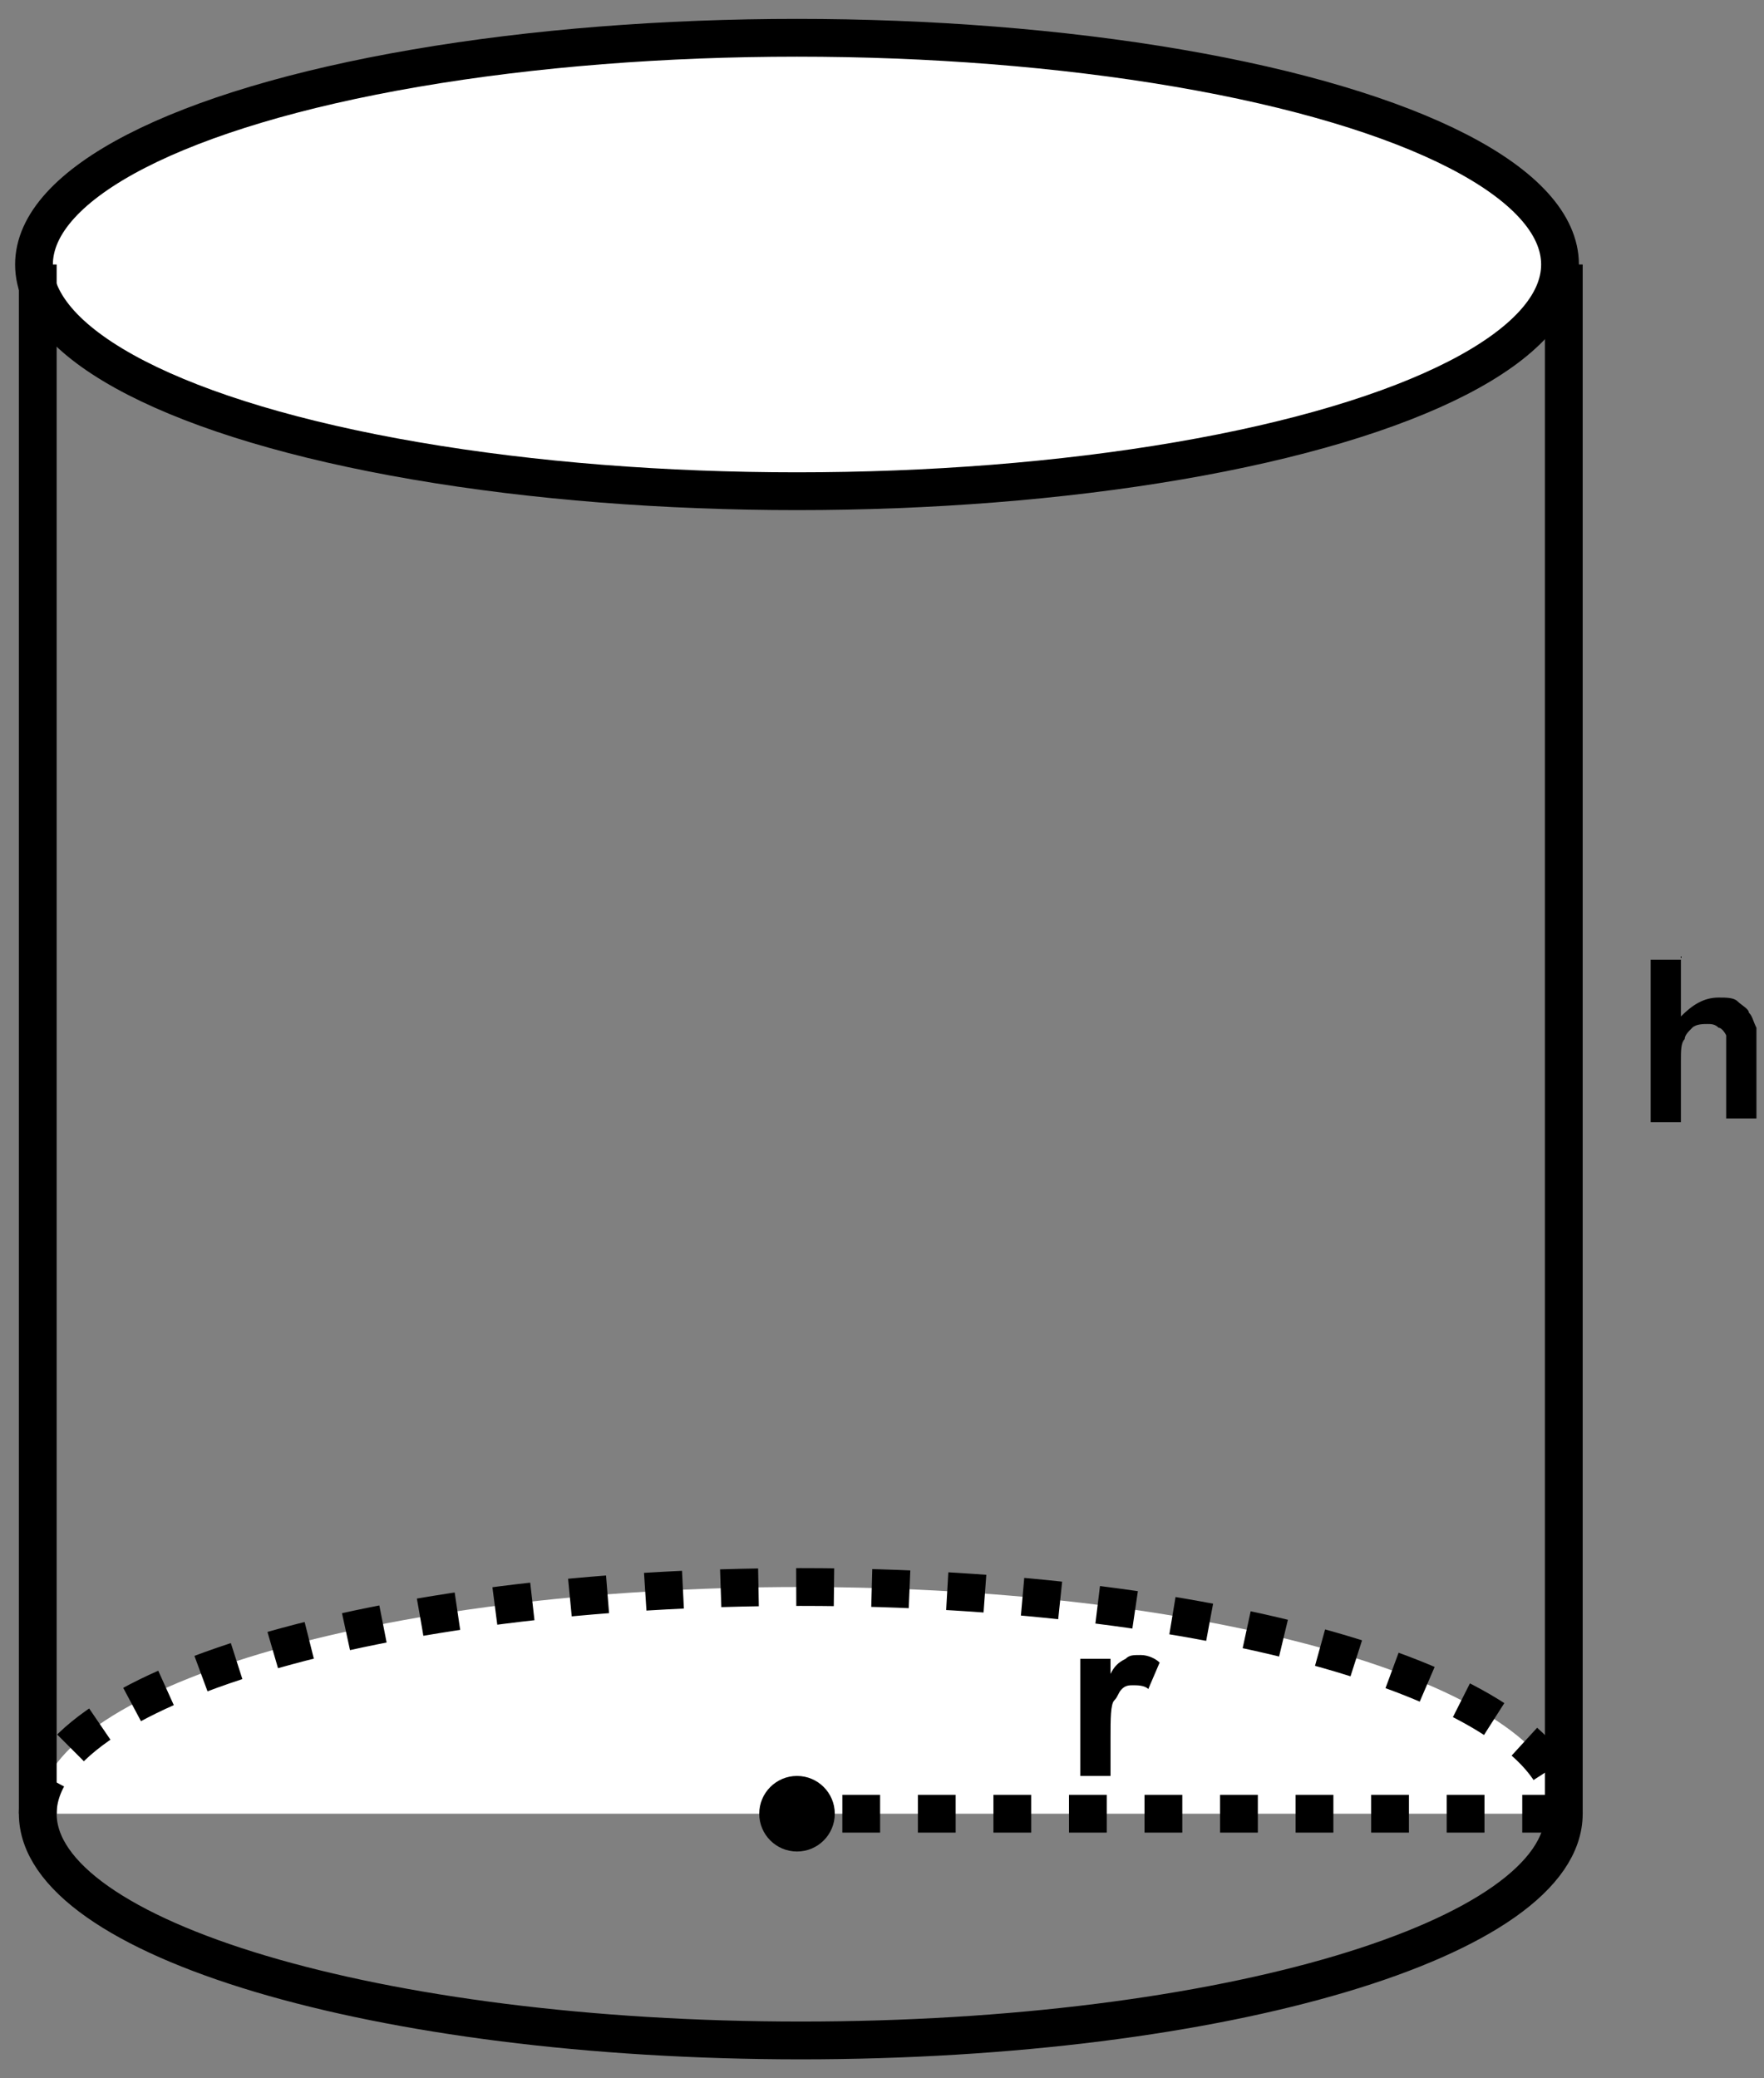
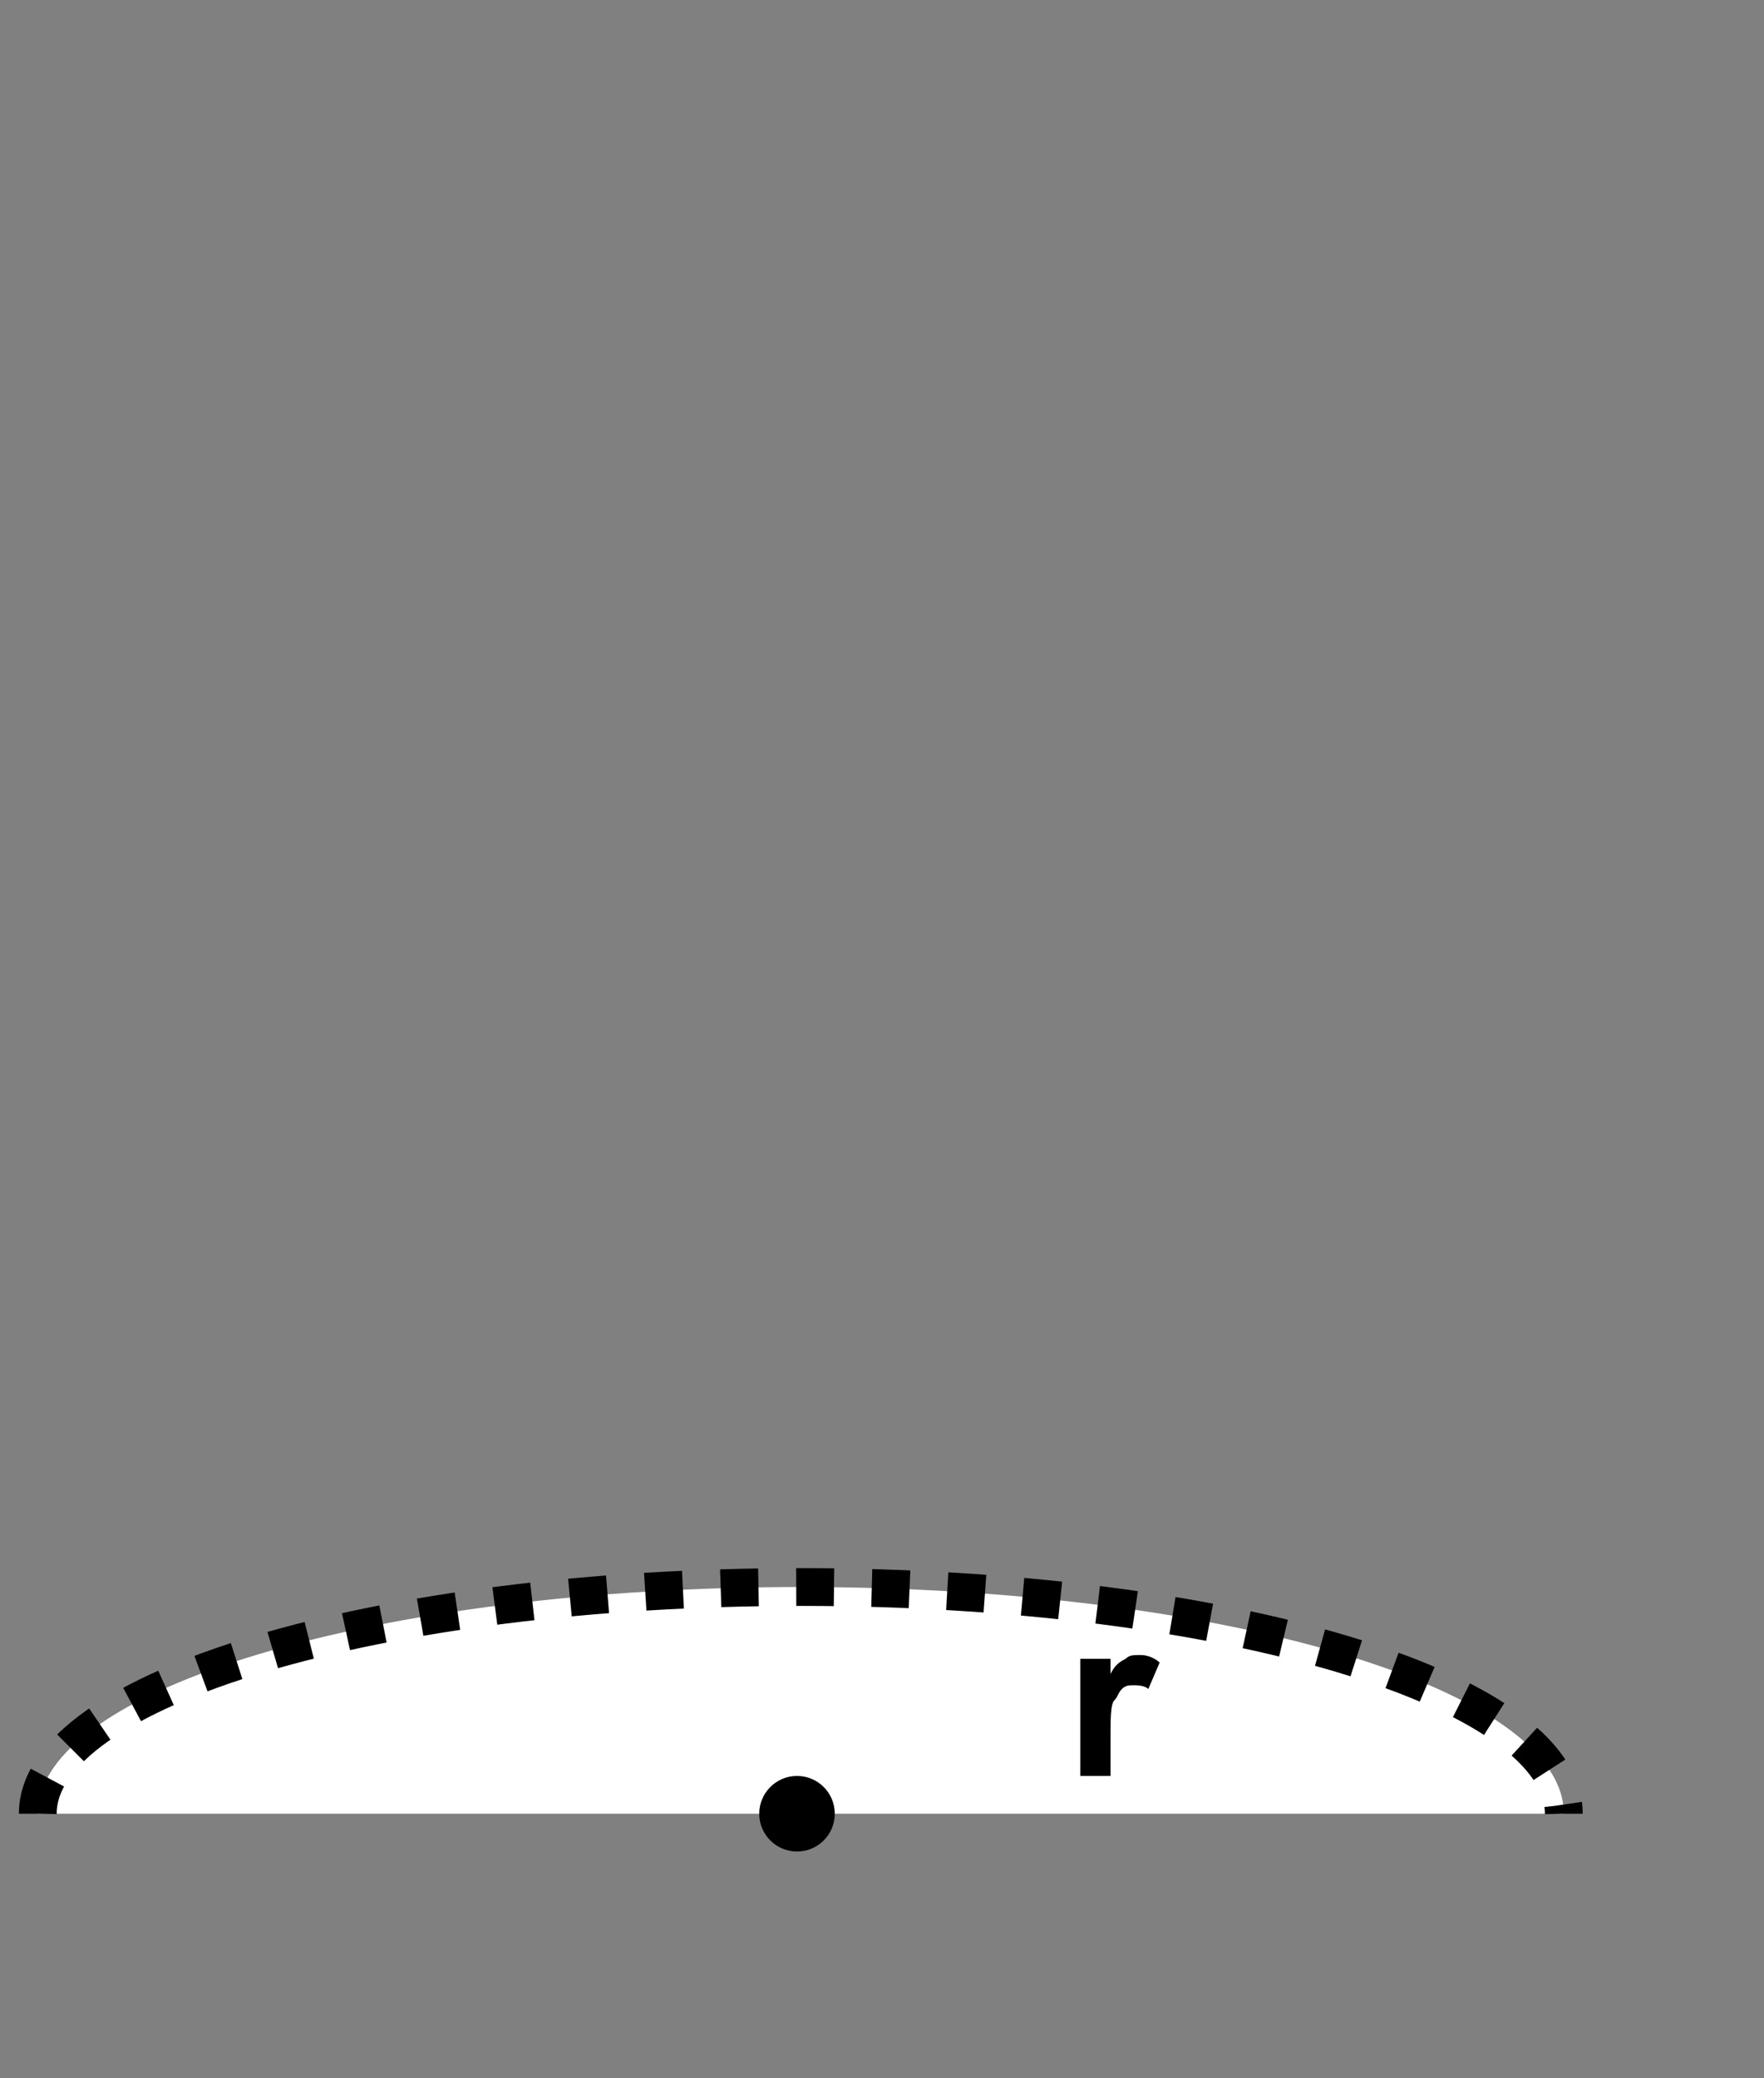
<svg xmlns="http://www.w3.org/2000/svg" enable-background="new 0 0 46.7 55" version="1.1" viewBox="0 0 46.7 55" xml:space="preserve">
  <rect x="0" y="0" width="46.7" height="55" fill="#808080" stroke="none" />
  <path d="m1 48c0-3.3 9-6 20.2-6s20.2 2.7 20.2 6" fill="#fff" stroke="#000" stroke-dasharray="1" stroke-miterlimit="10" />
-   <ellipse cx="21.1" cy="7" rx="20.2" ry="6" fill="#fff" stroke="#000" stroke-miterlimit="10" />
-   <path d="m1 7v41c0 3.3 9 6 20.2 6s20.2-2.7 20.2-6v-41" fill="none" stroke="#000" stroke-miterlimit="10" />
-   <line x1="41.3" x2="21.1" y1="48" y2="48" fill="none" stroke="#000" stroke-dasharray="1" stroke-miterlimit="10" />
  <circle cx="21.1" cy="48" r="1" />
  <path d="m29.4 47h-0.8v-3.1h0.8v0.4c0.1-0.2 0.2-0.3 0.4-0.4 0.1-0.1 0.2-0.1 0.4-0.1s0.4 0.1 0.5 0.2l-0.3 0.7c-0.1-0.1-0.3-0.1-0.4-0.1s-0.2 0-0.3 0.1-0.1 0.2-0.2 0.3-0.1 0.5-0.1 1v1z" />
-   <path d="m44.5 25.3v1.6c0.3-0.3 0.6-0.5 1-0.5 0.2 0 0.4 0 0.5 0.1s0.3 0.2 0.3 0.3c0.1 0.1 0.1 0.2 0.2 0.4v0.6 1.8h-0.8v-1.6-0.6s-0.1-0.2-0.2-0.2c-0.1-0.1-0.2-0.1-0.3-0.1s-0.3 0-0.4 0.1-0.2 0.2-0.2 0.3c-0.1 0.1-0.1 0.3-0.1 0.6v1.6h-0.8v-4.3h0.8z" />
</svg>